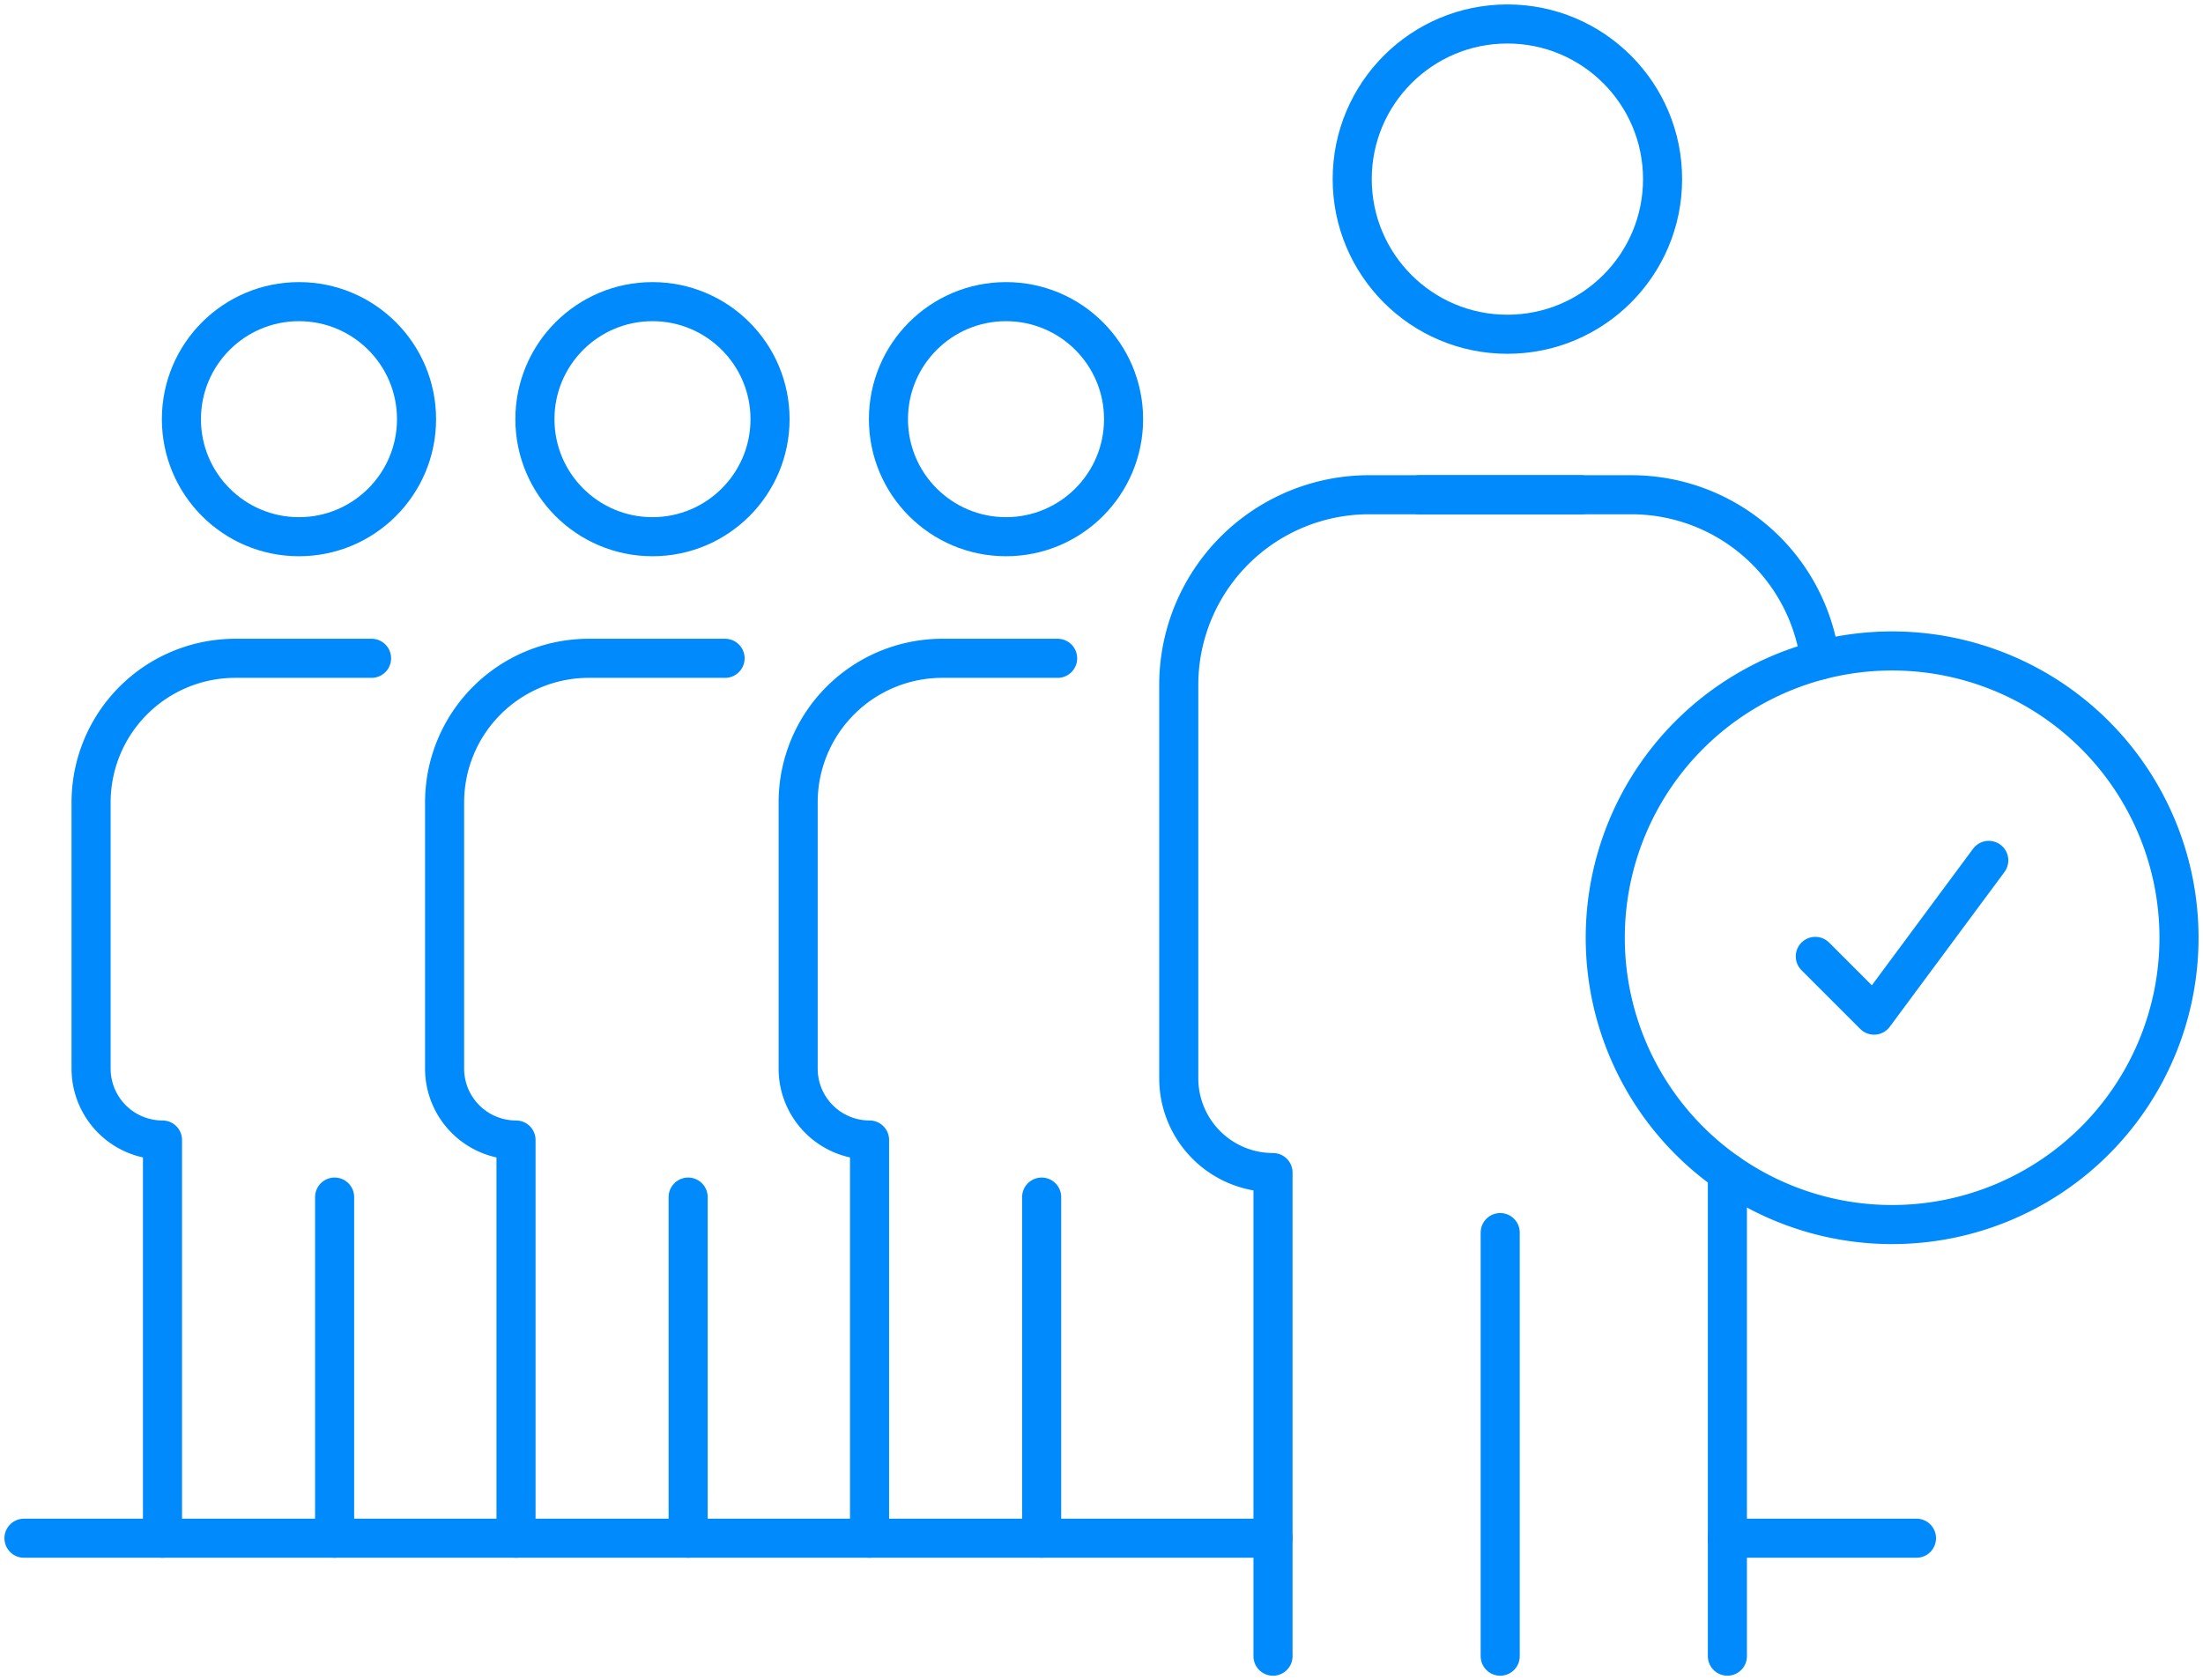
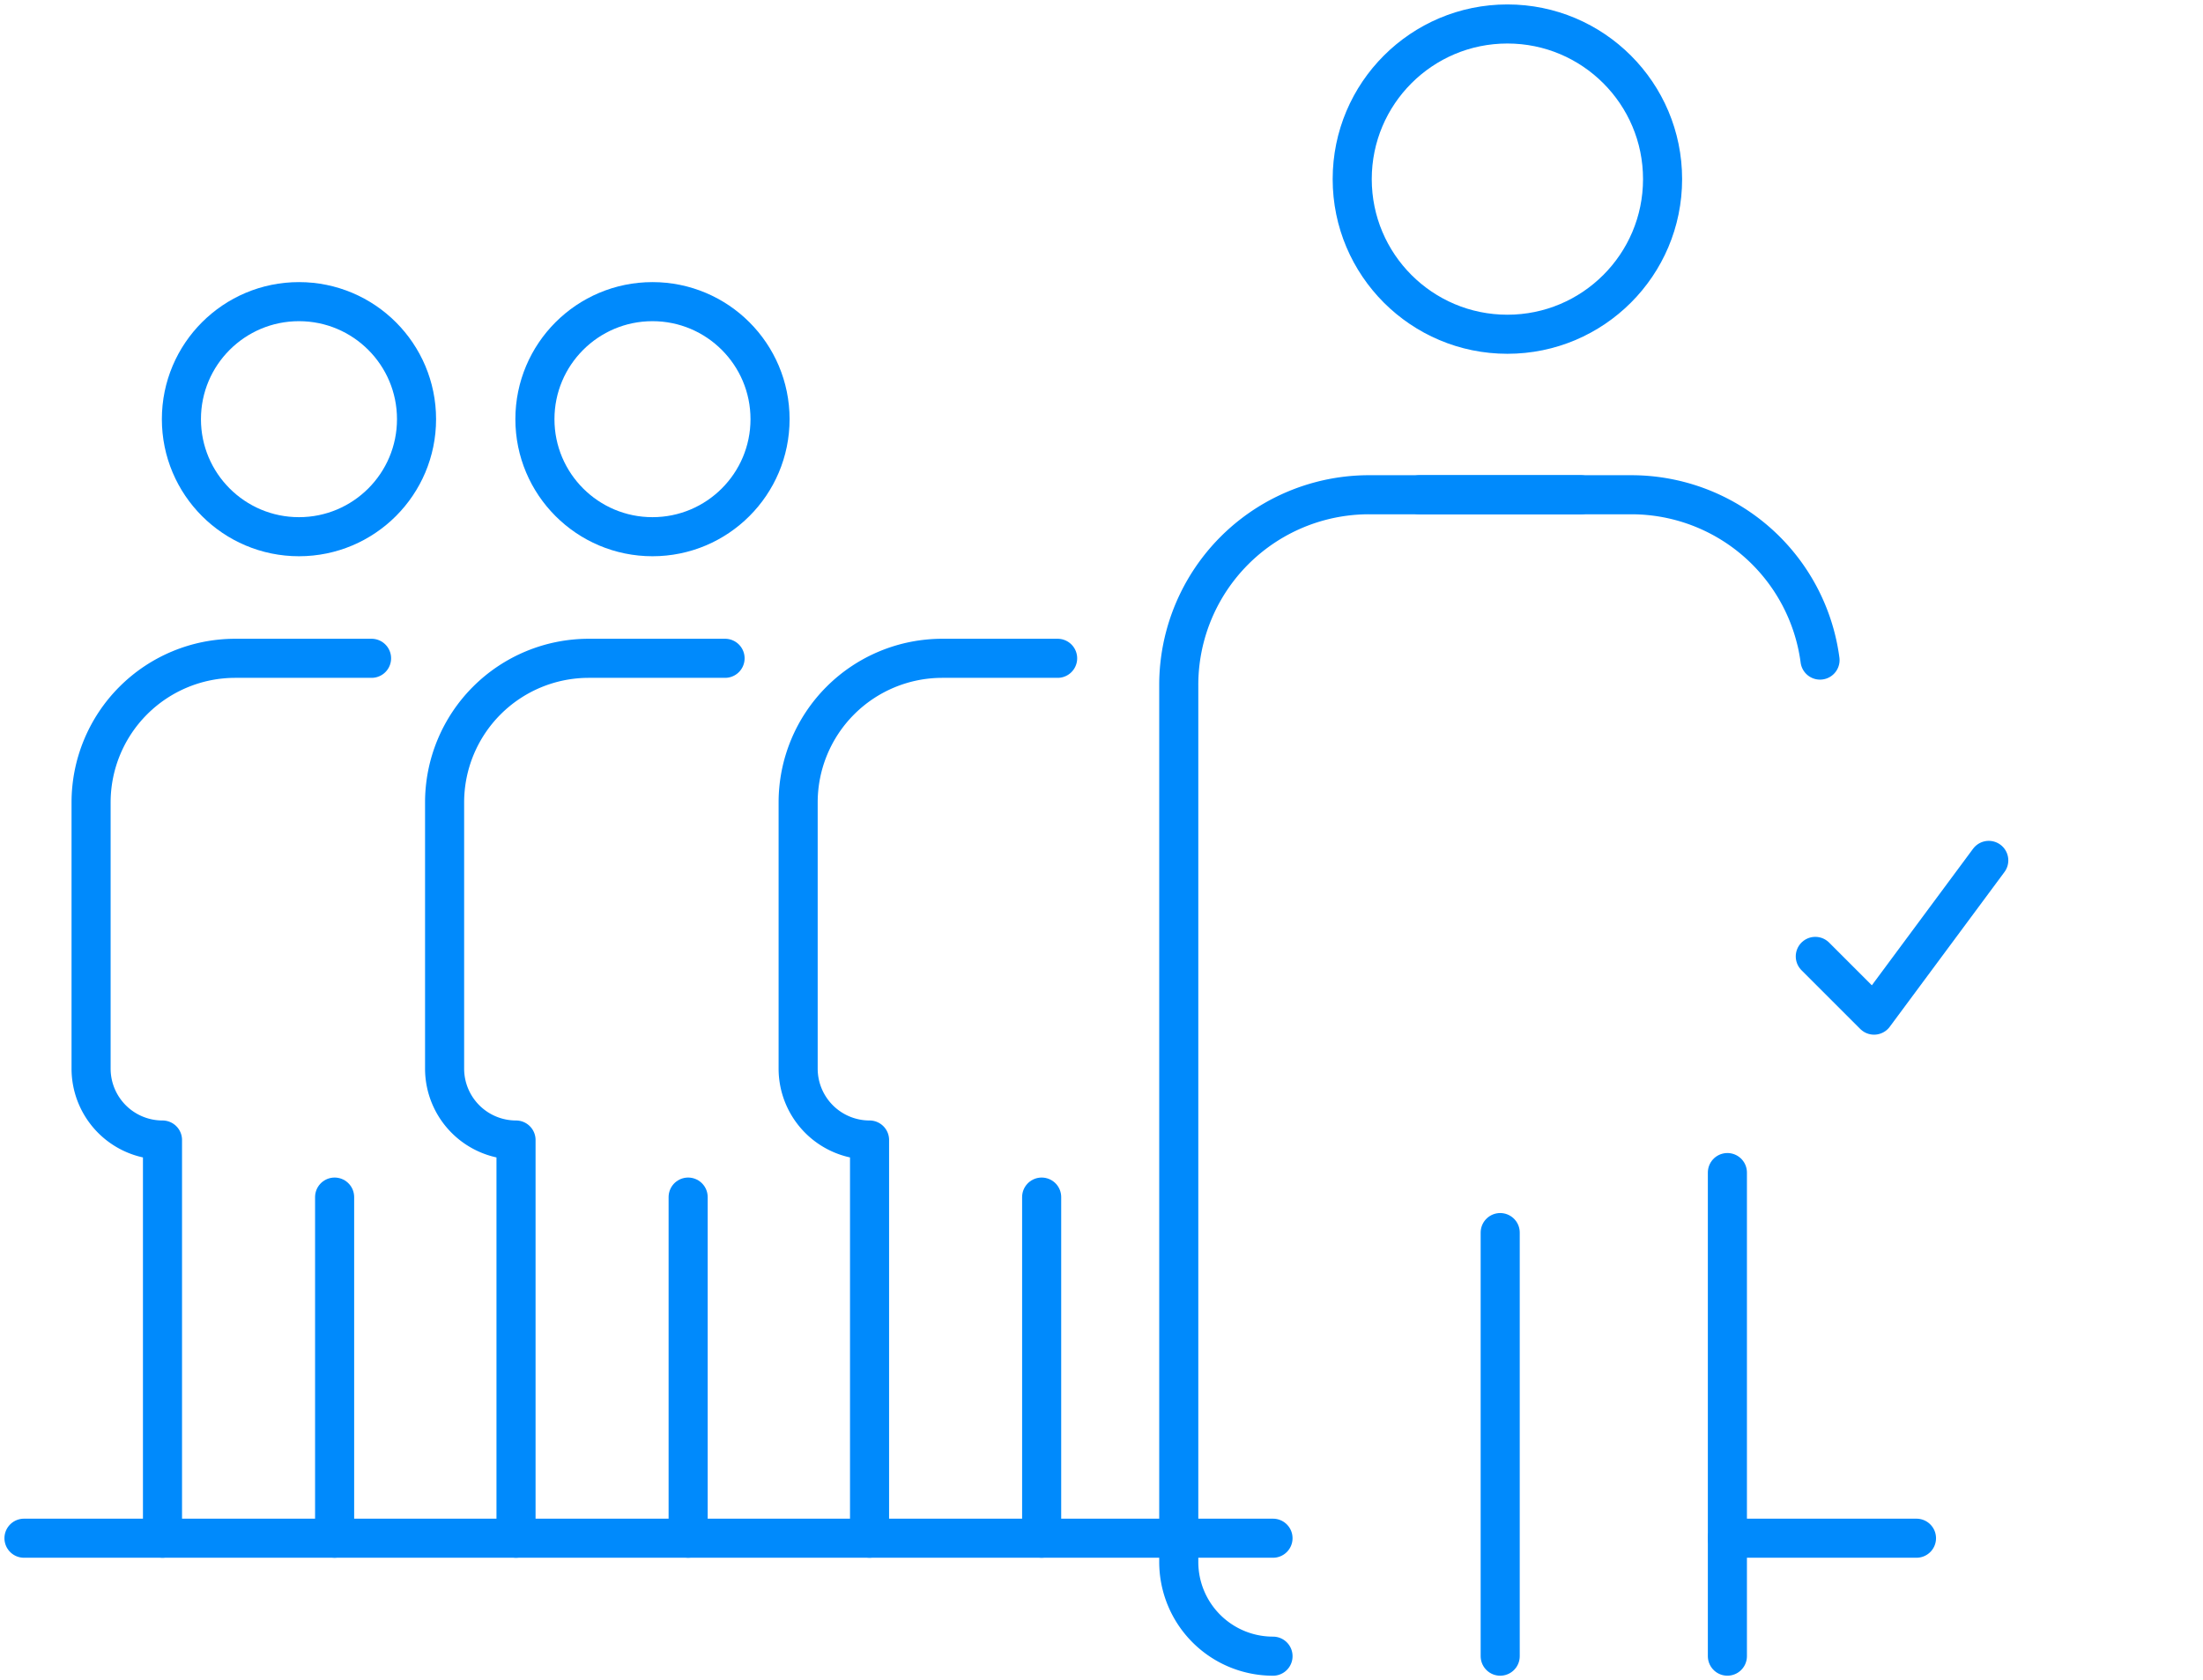
<svg xmlns="http://www.w3.org/2000/svg" id="User_Retention_and_Loyalty" data-name="User Retention and Loyalty" width="112.733" height="86" viewBox="0 0 112.733 86">
  <defs>
    <clipPath id="clip-path">
      <rect id="Rectangle_690" data-name="Rectangle 690" width="112.733" height="86" fill="none" stroke="#008AFC" stroke-width="2" />
    </clipPath>
  </defs>
  <g id="Group_951" data-name="Group 951" clip-path="url(#clip-path)">
    <circle id="Ellipse_110" data-name="Ellipse 110" cx="7.941" cy="7.941" r="7.941" transform="translate(69.196 1.227)" fill="none" stroke="#008AFC" stroke-linecap="round" stroke-linejoin="round" stroke-width="2" />
-     <circle id="Ellipse_111" data-name="Ellipse 111" cx="6.016" cy="6.016" r="6.016" transform="translate(45.464 15.44)" fill="none" stroke="#008AFC" stroke-linecap="round" stroke-linejoin="round" stroke-width="2" />
    <path id="Path_1540" data-name="Path 1540" d="M103.485,127.4V107.019a3.654,3.654,0,0,1-3.654-3.654V89.74a7.378,7.378,0,0,1,7.378-7.378h5.9" transform="translate(-58.988 -48.666)" fill="none" stroke="#008AFC" stroke-linecap="round" stroke-linejoin="round" stroke-width="2" />
    <line id="Line_212" data-name="Line 212" y2="17.46" transform="translate(53.304 61.274)" fill="none" stroke="#008AFC" stroke-linecap="round" stroke-linejoin="round" stroke-width="2" />
-     <path id="Path_1541" data-name="Path 1541" d="M152.262,121.348V96.594a4.823,4.823,0,0,1-4.823-4.823V71.638a9.738,9.738,0,0,1,9.739-9.739H168" transform="translate(-87.119 -36.575)" fill="none" stroke="#008AFC" stroke-linecap="round" stroke-linejoin="round" stroke-width="2" />
+     <path id="Path_1541" data-name="Path 1541" d="M152.262,121.348a4.823,4.823,0,0,1-4.823-4.823V71.638a9.738,9.738,0,0,1,9.739-9.739H168" transform="translate(-87.119 -36.575)" fill="none" stroke="#008AFC" stroke-linecap="round" stroke-linejoin="round" stroke-width="2" />
    <line id="Line_213" data-name="Line 213" y2="21.682" transform="translate(76.769 63.091)" fill="none" stroke="#008AFC" stroke-linecap="round" stroke-linejoin="round" stroke-width="2" />
    <line id="Line_214" data-name="Line 214" y1="24.753" transform="translate(88.395 60.019)" fill="none" stroke="#008AFC" stroke-linecap="round" stroke-linejoin="round" stroke-width="2" />
    <path id="Path_1542" data-name="Path 1542" d="M198.068,70.362a9.74,9.74,0,0,0-9.656-8.463H177.587" transform="translate(-104.933 -36.575)" fill="none" stroke="#008AFC" stroke-linecap="round" stroke-linejoin="round" stroke-width="2" />
    <circle id="Ellipse_112" data-name="Ellipse 112" cx="6.016" cy="6.016" r="6.016" transform="translate(27.373 15.44)" fill="none" stroke="#008AFC" stroke-linecap="round" stroke-linejoin="round" stroke-width="2" />
    <path id="Path_1543" data-name="Path 1543" d="M59.266,127.4V107.019a3.655,3.655,0,0,1-3.655-3.654V89.74a7.379,7.379,0,0,1,7.378-7.378h6.974" transform="translate(-32.86 -48.666)" fill="none" stroke="#008AFC" stroke-linecap="round" stroke-linejoin="round" stroke-width="2" />
    <line id="Line_215" data-name="Line 215" y2="17.46" transform="translate(35.214 61.274)" fill="none" stroke="#008AFC" stroke-linecap="round" stroke-linejoin="round" stroke-width="2" />
    <circle id="Ellipse_113" data-name="Ellipse 113" cx="6.016" cy="6.016" r="6.016" transform="translate(9.283 15.44)" fill="none" stroke="#008AFC" stroke-linecap="round" stroke-linejoin="round" stroke-width="2" />
    <path id="Path_1544" data-name="Path 1544" d="M15.048,127.4V107.019a3.654,3.654,0,0,1-3.654-3.654V89.74a7.378,7.378,0,0,1,7.378-7.378h6.974" transform="translate(-6.733 -48.666)" fill="none" stroke="#008AFC" stroke-linecap="round" stroke-linejoin="round" stroke-width="2" />
    <line id="Line_216" data-name="Line 216" y2="17.46" transform="translate(17.123 61.274)" fill="none" stroke="#008AFC" stroke-linecap="round" stroke-linejoin="round" stroke-width="2" />
-     <path id="Path_1545" data-name="Path 1545" d="M200.786,96.124a14.68,14.68,0,1,1,14.68,14.68A14.68,14.68,0,0,1,200.786,96.124Z" transform="translate(-118.641 -48.124)" fill="none" stroke="#008AFC" stroke-linecap="round" stroke-linejoin="round" stroke-width="2" />
    <path id="Path_1546" data-name="Path 1546" d="M227.057,112.559l3.007,3.007,5.87-7.921" transform="translate(-134.164 -63.605)" fill="none" stroke="#008AFC" stroke-linecap="round" stroke-linejoin="round" stroke-width="2" />
    <line id="Line_217" data-name="Line 217" x2="63.916" transform="translate(1.227 78.735)" fill="none" stroke="#008AFC" stroke-linecap="round" stroke-linejoin="round" stroke-width="2" />
    <line id="Line_218" data-name="Line 218" x2="9.676" transform="translate(88.395 78.735)" fill="none" stroke="#008AFC" stroke-linecap="round" stroke-linejoin="round" stroke-width="2" />
  </g>
</svg>